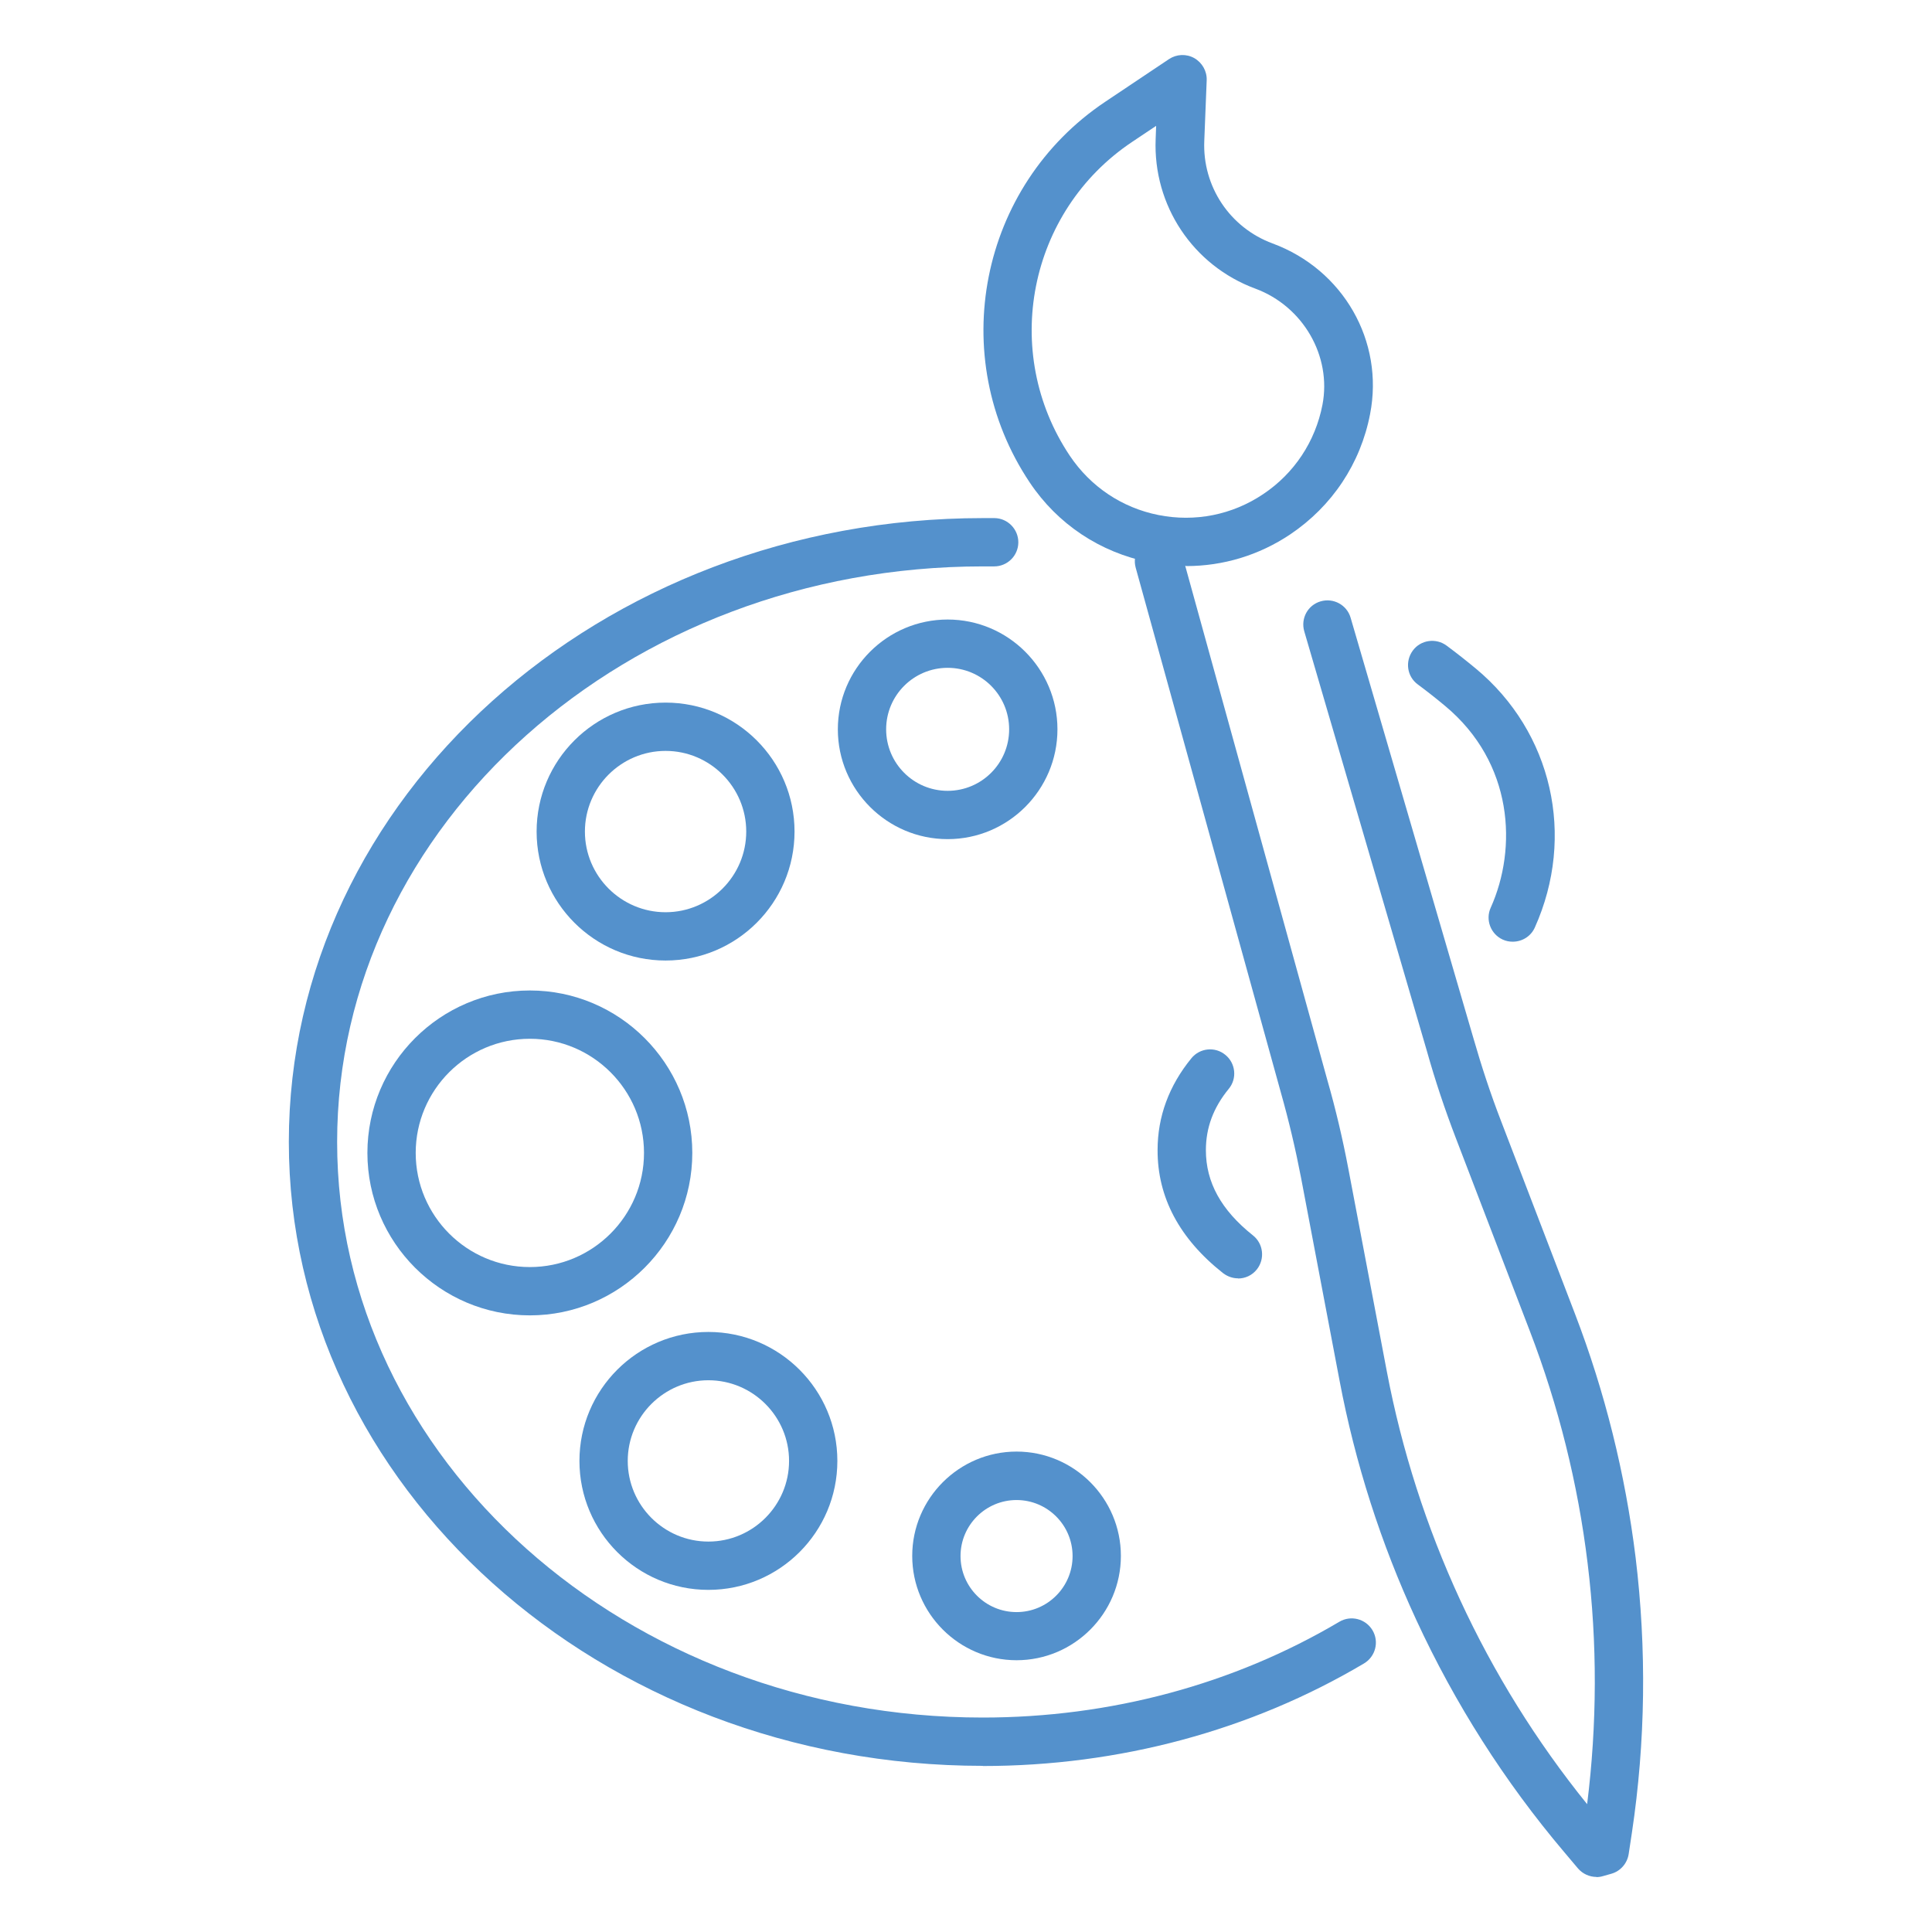
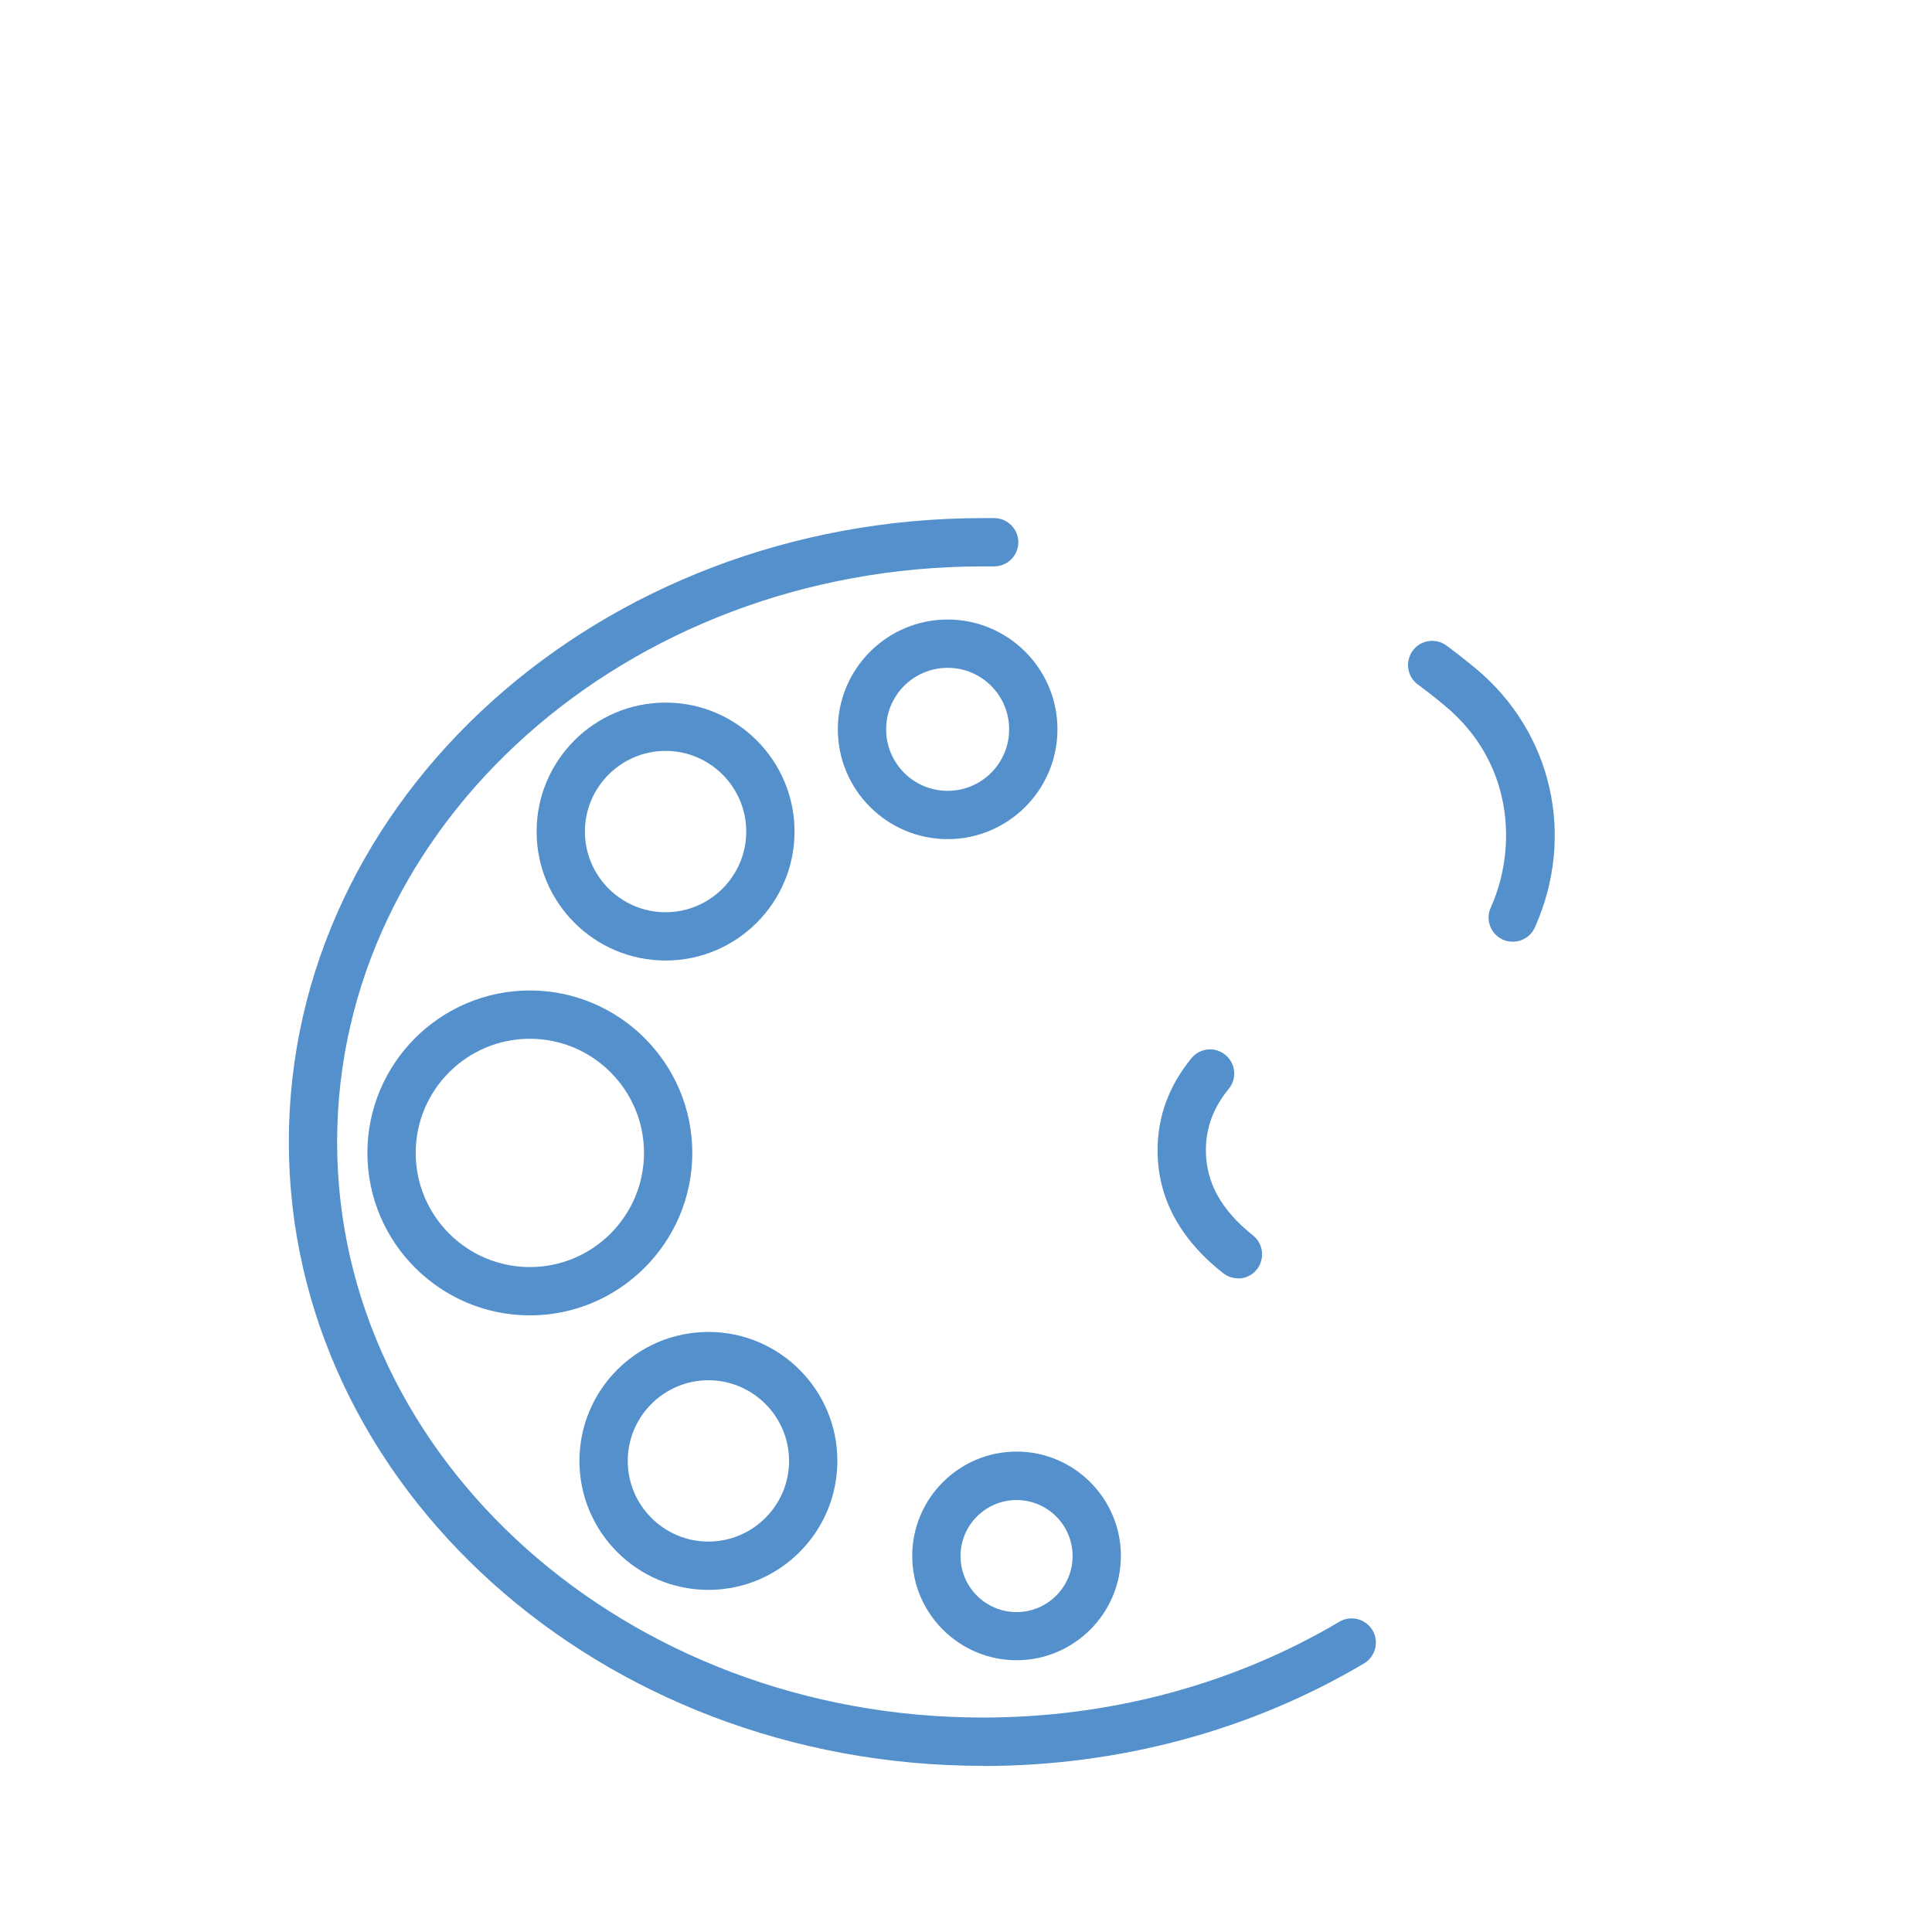
<svg xmlns="http://www.w3.org/2000/svg" id="_Слой_1" data-name="Слой 1" viewBox="0 0 120 120">
  <defs>
    <style>
      .cls-1 {
        fill: #5491cc;
      }
    </style>
  </defs>
  <g>
    <path class="cls-1" d="M76.9,79.4c-.33,0-.65-.11-.93-.32-2.71-2.14-4.08-4.71-4.07-7.65,0-2.08,.71-4,2.1-5.7,.52-.64,1.47-.74,2.11-.21,.64,.52,.74,1.47,.21,2.11-.96,1.17-1.42,2.42-1.42,3.81,0,2,.95,3.72,2.92,5.29,.65,.51,.76,1.46,.25,2.11-.3,.38-.73,.57-1.18,.57Z" />
    <path class="cls-1" d="M61.04,109.68c-23.76,0-43.1-17.38-43.1-38.75s19.33-38.75,43.1-38.75c.24,0,.49,0,.73,0,.83,.01,1.49,.7,1.48,1.52-.01,.82-.68,1.48-1.5,1.48h-.03c-.23,0-.46,0-.68,0-22.11,0-40.1,16.04-40.1,35.75s17.99,35.75,40.1,35.75c7.92,0,15.58-2.06,22.15-5.95,.71-.42,1.63-.19,2.06,.53,.42,.71,.19,1.63-.53,2.06-7.03,4.17-15.22,6.37-23.68,6.37Z" />
    <path class="cls-1" d="M93.95,58.49c-.21,0-.41-.04-.61-.13-.75-.34-1.09-1.23-.75-1.98,1.66-3.69,1.42-9-2.84-12.54-.55-.46-1.11-.9-1.69-1.33-.67-.49-.8-1.43-.31-2.1s1.44-.8,2.1-.31c.62,.46,1.23,.94,1.82,1.43,4.74,3.94,6.21,10.4,3.66,16.08-.25,.56-.8,.88-1.37,.88Z" />
    <path class="cls-1" d="M63.14,103.12c-3.57,0-6.48-2.91-6.48-6.48s2.91-6.48,6.48-6.48,6.48,2.91,6.48,6.48-2.91,6.48-6.48,6.48Zm0-9.95c-1.92,0-3.48,1.56-3.48,3.48s1.56,3.48,3.48,3.48,3.48-1.56,3.48-3.48-1.56-3.48-3.48-3.48Z" />
    <path class="cls-1" d="M44,98.75c-4.42,0-8.01-3.59-8.01-8.01s3.59-8.01,8.01-8.01,8.01,3.59,8.01,8.01-3.59,8.01-8.01,8.01Zm0-13.02c-2.76,0-5.01,2.25-5.01,5.01s2.25,5.01,5.01,5.01,5.01-2.25,5.01-5.01-2.25-5.01-5.01-5.01Z" />
-     <path class="cls-1" d="M41.34,59.66c-4.42,0-8.01-3.59-8.01-8.01s3.59-8.01,8.01-8.01,8.01,3.59,8.01,8.01-3.59,8.01-8.01,8.01Zm0-13.02c-2.76,0-5.01,2.25-5.01,5.01s2.25,5.01,5.01,5.01,5.01-2.25,5.01-5.01-2.25-5.01-5.01-5.01Z" />
+     <path class="cls-1" d="M41.34,59.66c-4.42,0-8.01-3.59-8.01-8.01s3.59-8.01,8.01-8.01,8.01,3.59,8.01,8.01-3.59,8.01-8.01,8.01m0-13.02c-2.76,0-5.01,2.25-5.01,5.01s2.25,5.01,5.01,5.01,5.01-2.25,5.01-5.01-2.25-5.01-5.01-5.01Z" />
    <path class="cls-1" d="M58.86,52.12c-3.76,0-6.82-3.06-6.82-6.82s3.06-6.82,6.82-6.82,6.82,3.06,6.82,6.82-3.06,6.82-6.82,6.82Zm0-10.64c-2.11,0-3.82,1.71-3.82,3.82s1.71,3.82,3.82,3.82,3.82-1.71,3.82-3.82-1.71-3.82-3.82-3.82Z" />
    <path class="cls-1" d="M32.91,81.7c-5.56,0-10.09-4.53-10.09-10.09s4.53-10.09,10.09-10.09,10.09,4.53,10.09,10.09-4.53,10.09-10.09,10.09Zm0-17.18c-3.91,0-7.09,3.18-7.09,7.09s3.18,7.09,7.09,7.09,7.09-3.18,7.09-7.09-3.18-7.09-7.09-7.09Z" />
-     <path class="cls-1" d="M99.16,116.58c-.43,0-.86-.19-1.15-.53l-.86-1.02c-3.7-4.37-6.79-9.23-9.19-14.43-2.19-4.73-3.79-9.73-4.76-14.86l-2.39-12.59c-.34-1.77-.76-3.55-1.25-5.28l-9.02-32.61c-.22-.8,.25-1.62,1.05-1.84,.79-.22,1.62,.25,1.84,1.05l9.01,32.6c.52,1.81,.96,3.68,1.31,5.53l2.39,12.59c.93,4.89,2.46,9.65,4.54,14.16,2.1,4.55,4.75,8.81,7.9,12.71,.62-4.96,.64-9.99,.03-14.96-.6-4.94-1.81-9.79-3.59-14.43l-4.59-11.97c-.68-1.77-1.29-3.59-1.8-5.41l-7.62-26.08c-.23-.8,.22-1.63,1.02-1.86,.79-.23,1.63,.22,1.86,1.02l7.62,26.09c.5,1.74,1.07,3.48,1.72,5.16l4.59,11.97c1.87,4.87,3.13,9.96,3.77,15.14,.69,5.69,.62,11.44-.23,17.11l-.2,1.32c-.09,.58-.51,1.06-1.07,1.22l-.53,.15c-.13,.04-.27,.06-.41,.06Z" />
  </g>
-   <path class="cls-1" d="M73.67,35.15c-.76,0-1.53-.07-2.29-.23-3.05-.61-5.69-2.36-7.42-4.95-5.23-7.81-3.13-18.42,4.69-23.65l3.96-2.65c.47-.31,1.07-.34,1.57-.06,.49,.28,.79,.81,.77,1.37l-.15,3.77c-.12,2.83,1.59,5.39,4.24,6.37,4.39,1.62,6.94,6.07,6.06,10.59-.59,3.08-2.36,5.73-4.96,7.48-1.94,1.3-4.17,1.97-6.46,1.97Zm-1.85-27.34l-1.51,1.01c-6.44,4.31-8.17,13.05-3.86,19.49,1.29,1.92,3.24,3.23,5.51,3.68,2.27,.45,4.58-.01,6.5-1.3h0c1.93-1.29,3.24-3.27,3.68-5.55,.58-3.02-1.2-6.11-4.16-7.21-3.88-1.43-6.37-5.17-6.2-9.3l.03-.82Z" />
</svg>